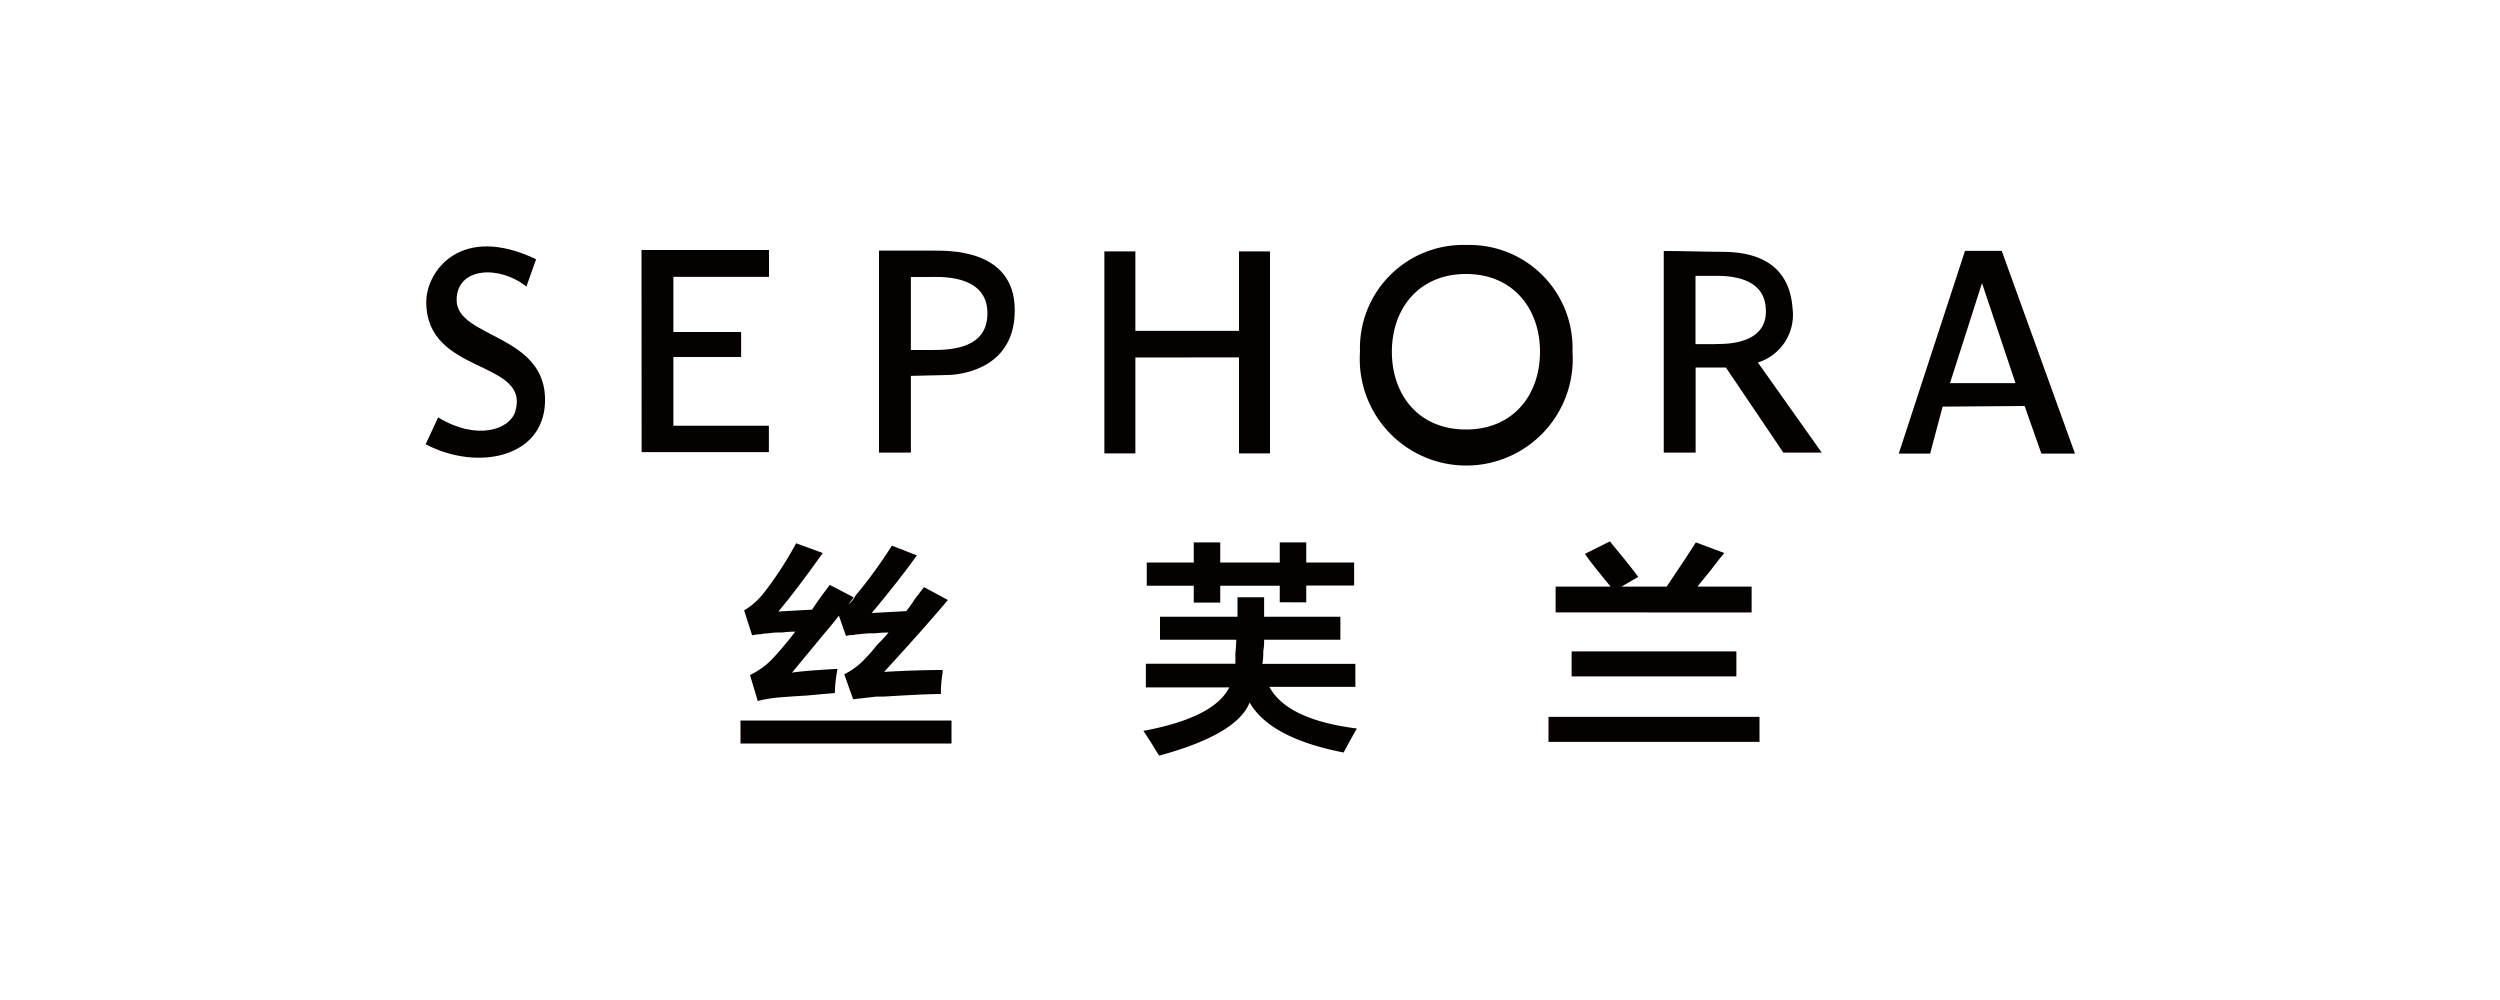
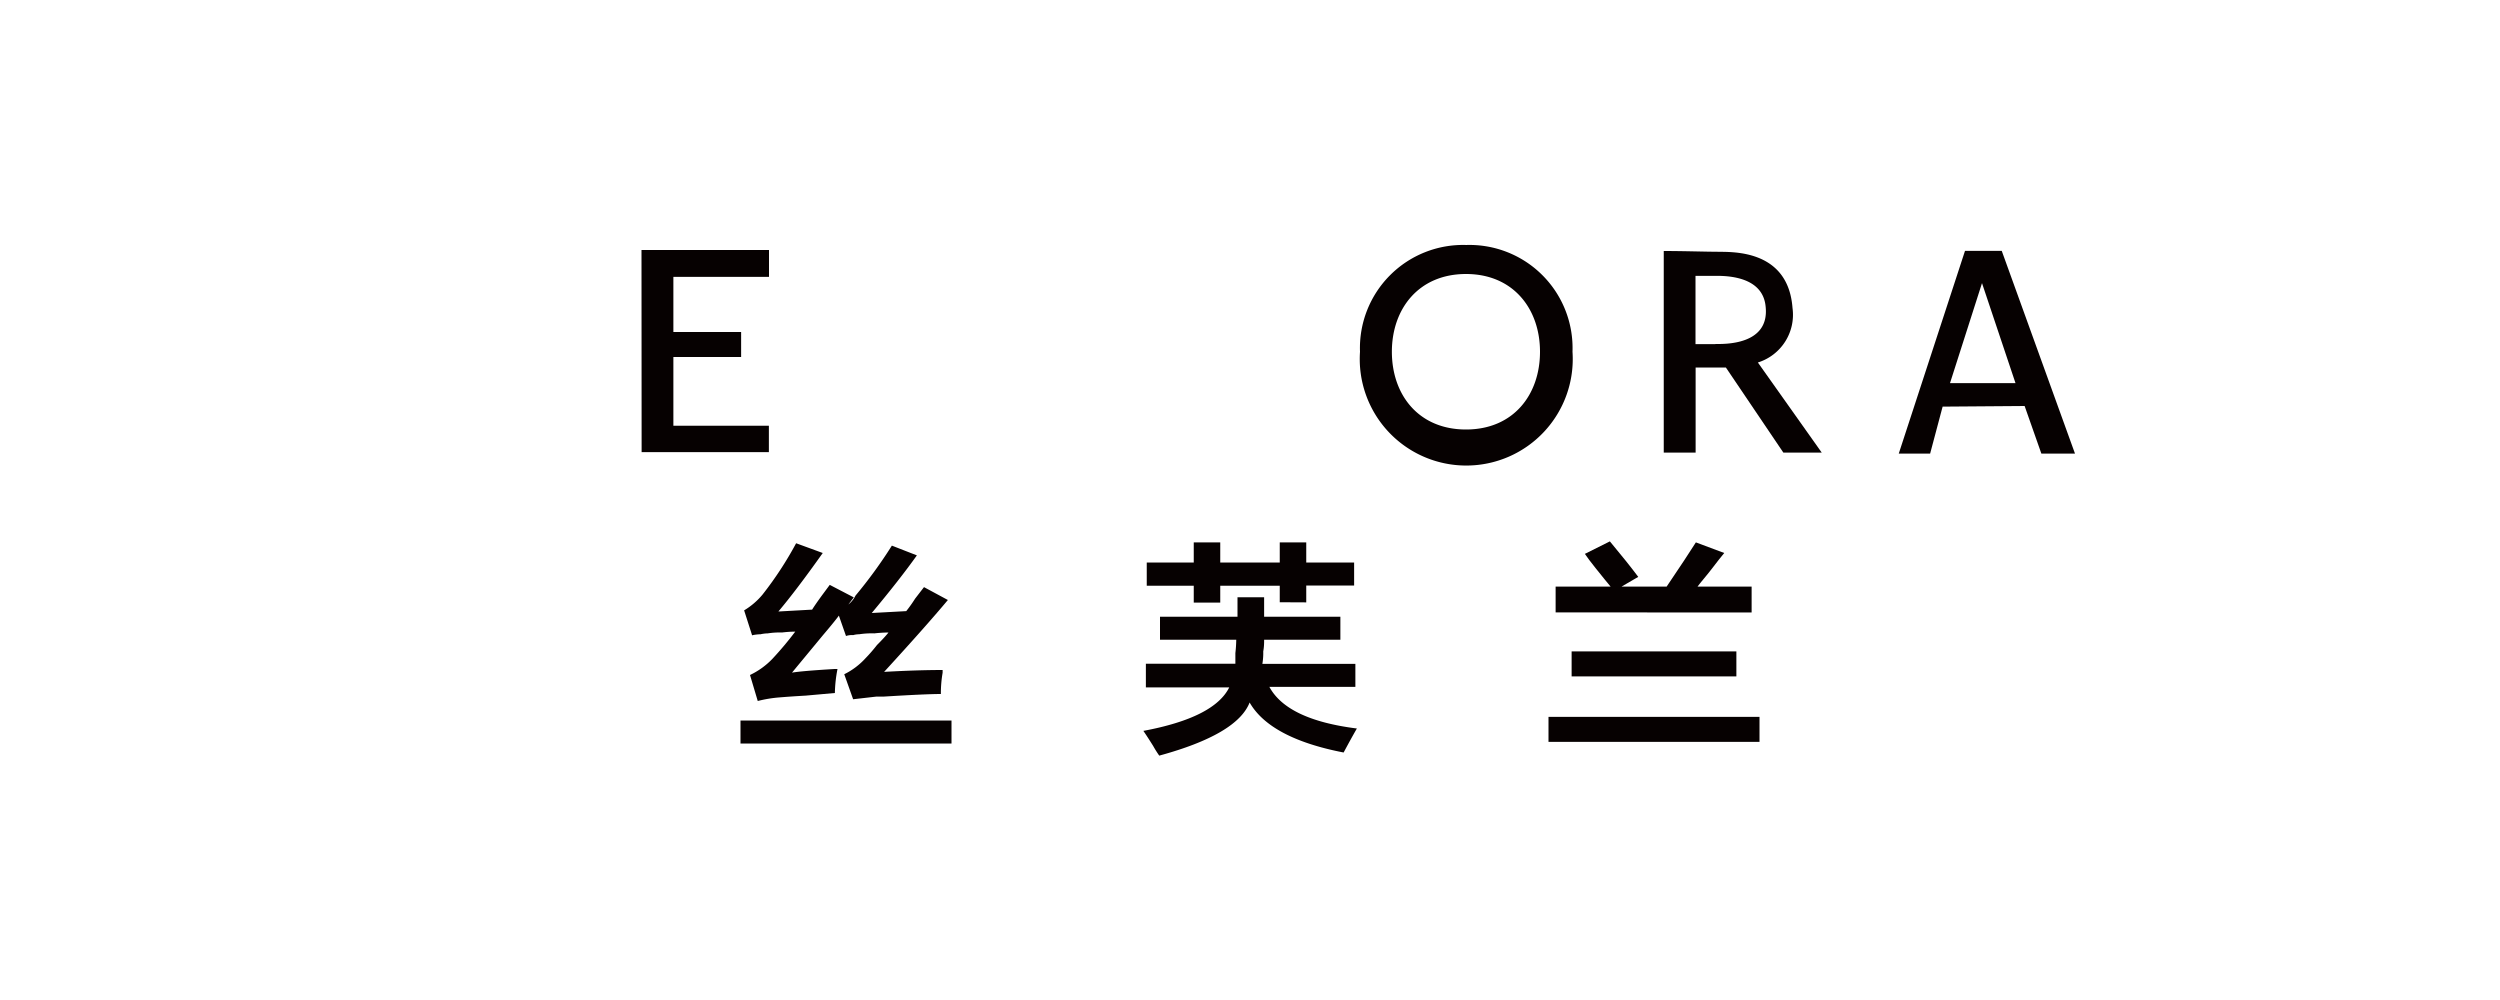
<svg xmlns="http://www.w3.org/2000/svg" viewBox="0 0 200 80">
  <defs>
    <style>.cls-1{fill:#fff;}.cls-2,.cls-3{fill:#060101;}.cls-3{fill-rule:evenodd;}</style>
  </defs>
  <g id="图层_1" data-name="图层 1">
    <rect class="cls-1" width="200" height="80" />
  </g>
  <g id="图层_2" data-name="图层 2">
-     <path class="cls-2" d="M42.89,20.73l-.78,2.2C40,21.21,36.53,21.34,36.53,24c0,3.09,7.3,2.7,7.07,8.23-.18,4.43-5.47,5.45-9.55,3.31.36-.78.73-1.54,1-2.15,3.08,1.88,5.74,1,6.18-.5,1.19-4.14-7.13-2.86-7.13-8.73,0-2.47,2.77-6.31,8.81-3.41" />
    <path class="cls-2" d="M51.32,20h10.2s0,.89,0,2.15H53.87v4.41h5.42c0,.88,0,1.57,0,2H53.87v5.5h7.64c0,.42,0,1.71,0,2.11H51.33Z" />
-     <path class="cls-2" d="M74.7,20.05c-.9,0-2.77,0-4.38,0V36.21h2.55s0-3.09,0-6.14l3-.07c1.47-.05,5.33-.76,5.31-5.2,0-5-5.58-4.73-6.48-4.75M74.55,28H72.87c0-3,0-5.84,0-5.84h1.43c.67,0,4.56-.29,4.69,2.73S76.06,28,74.55,28" />
    <path class="cls-2" d="M142.67,36.21h3.07L140.63,29a4,4,0,0,0,2.77-4.37c-.36-4.8-5.05-4.45-6.05-4.49-.85,0-2.67-.06-4.25-.06V36.21h2.55s0-3.62,0-6.81c.84,0,1.14,0,2.42,0Zm-5.45-8.68-1.58,0c0-2.84,0-5.46,0-5.46H137c.63,0,4-.18,4.25,2.45.34,3.11-3.33,3-4,3" />
-     <polygon class="cls-2" points="99.12 26.47 99.12 20.11 101.6 20.11 101.6 36.27 99.12 36.27 99.12 28.59 90.83 28.6 90.83 36.27 88.35 36.27 88.35 20.11 90.83 20.11 90.83 26.47 99.12 26.47" />
    <path class="cls-3" d="M160.14,20.07H157.2l-5.3,16.22h2.51c.78-2.93,1-3.76,1-3.76l6.56-.05,1.34,3.81H166ZM156,30.65l2.56-8h0l2.68,8Z" />
    <path class="cls-3" d="M117.32,19.6a8.25,8.25,0,0,0-8.52,8.54,8.52,8.52,0,1,0,17,0,8.25,8.25,0,0,0-8.52-8.54m0,14.76c-3.8,0-5.93-2.78-5.93-6.22s2.15-6.22,5.93-6.22,5.92,2.79,5.92,6.22-2.12,6.22-5.92,6.22" />
    <path class="cls-2" d="M59.24,57.64H76.12v1.84H59.24Zm.93-6.81-.64-2A5.78,5.78,0,0,0,61,47.57a28.38,28.38,0,0,0,2.69-4.11l2.13.78q-2.13,3-3.55,4.68l2.7-.15c.14-.23.4-.61.78-1.13l.63-.85,1.92,1-.43.57a2.08,2.08,0,0,0,.57-.71,37.13,37.13,0,0,0,2.91-4l2,.78c-.94,1.32-2.15,2.86-3.61,4.61l2.76-.15a11.2,11.2,0,0,0,.71-1l.71-.92L75.83,48c-1.23,1.47-2.93,3.38-5.1,5.75q2.63-.15,4.68-.15v.22a9.67,9.67,0,0,0-.14,1.7c-.81,0-2.34.07-4.61.21h-.57l-1.84.21-.71-2a5.72,5.72,0,0,0,1.7-1.28,12.47,12.47,0,0,0,.92-1.06c.43-.43.73-.76.92-1a11,11,0,0,0-1.13.07,6.82,6.82,0,0,0-1.21.07,1.92,1.92,0,0,0-.49.07,1.44,1.44,0,0,0-.57.07l-.57-1.63c-.28.38-.71.9-1.27,1.56-1.09,1.32-1.92,2.32-2.48,3,.61-.1,1.74-.19,3.4-.29H67a10.91,10.91,0,0,0-.21,1.92l-2.34.21c-.9.05-1.58.1-2.06.14a10.22,10.22,0,0,0-1.77.29L60,54a6.09,6.09,0,0,0,1.78-1.28,27,27,0,0,0,1.84-2.19,9.16,9.16,0,0,0-1.06.07,6.21,6.21,0,0,0-1.14.07,2.89,2.89,0,0,0-.57.07,3.8,3.8,0,0,0-.63.07" />
    <path class="cls-2" d="M92.8,51.18V49.34H99V47.78h2.13v1.56h6.1v1.84h-6.1c0,.24,0,.55-.07.93a5.28,5.28,0,0,1-.07,1h7.44v1.84h-6.88q1.42,2.63,7,3.33c-.33.57-.68,1.21-1.06,1.92-3.92-.76-6.43-2.1-7.52-4q-1,2.55-7.23,4.25a8.68,8.68,0,0,1-.49-.78q-.49-.78-.78-1.2,5.67-1.06,6.87-3.48H91.67V53.1h7.16v-.85a10.7,10.7,0,0,0,.07-1.07Zm9.58-3V46.86H97.62v1.35H95.5V46.86H91.74V45H95.5V43.39h2.12V45h4.76V43.39h2.12V45h3.83v1.84H104.5v1.35Z" />
    <path class="cls-2" d="M123.88,57.35h16.88v2H123.88Zm.57-8.36V46.93h4.4c-.24-.28-.64-.78-1.21-1.49-.38-.47-.66-.85-.85-1.13l2-1c.95,1.14,1.71,2.09,2.27,2.84l-1.34.78h3.61q1.63-2.41,2.34-3.54l2.27.85c-.24.28-.57.71-1,1.27s-.9,1.09-1.14,1.42h4.33V49Zm1.28,3.12h13.18v2H125.73Z" />
  </g>
</svg>